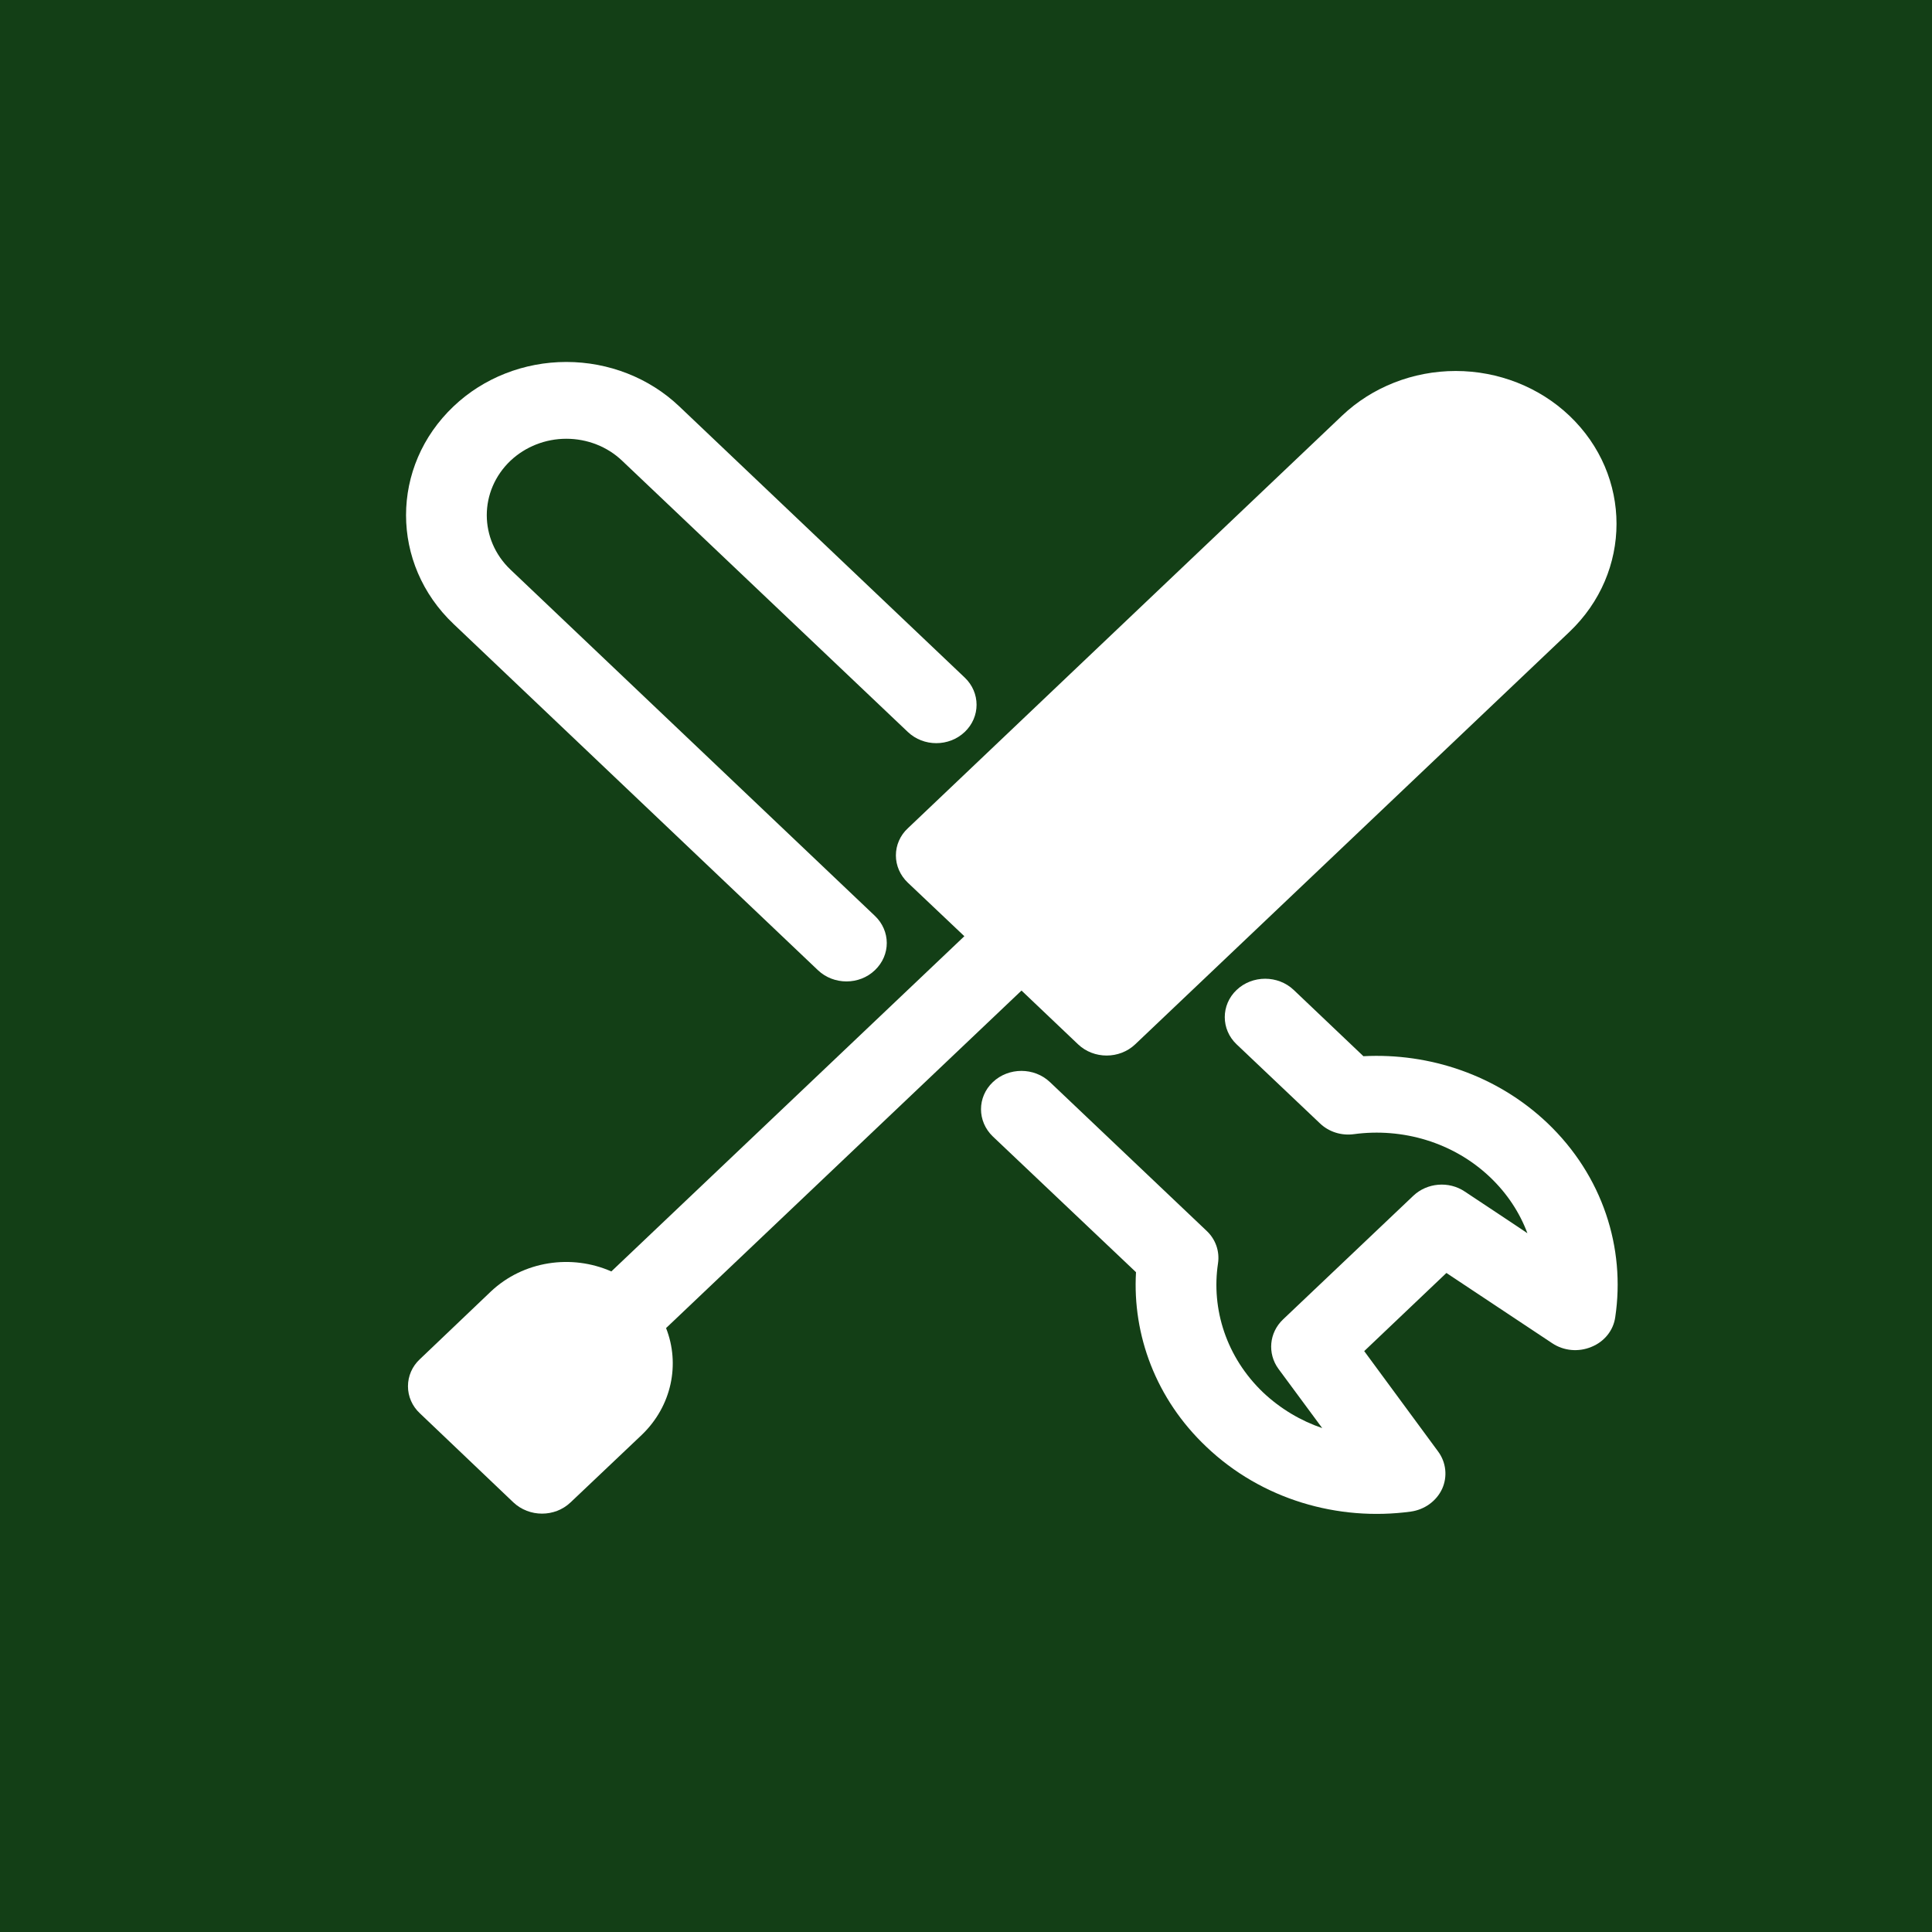
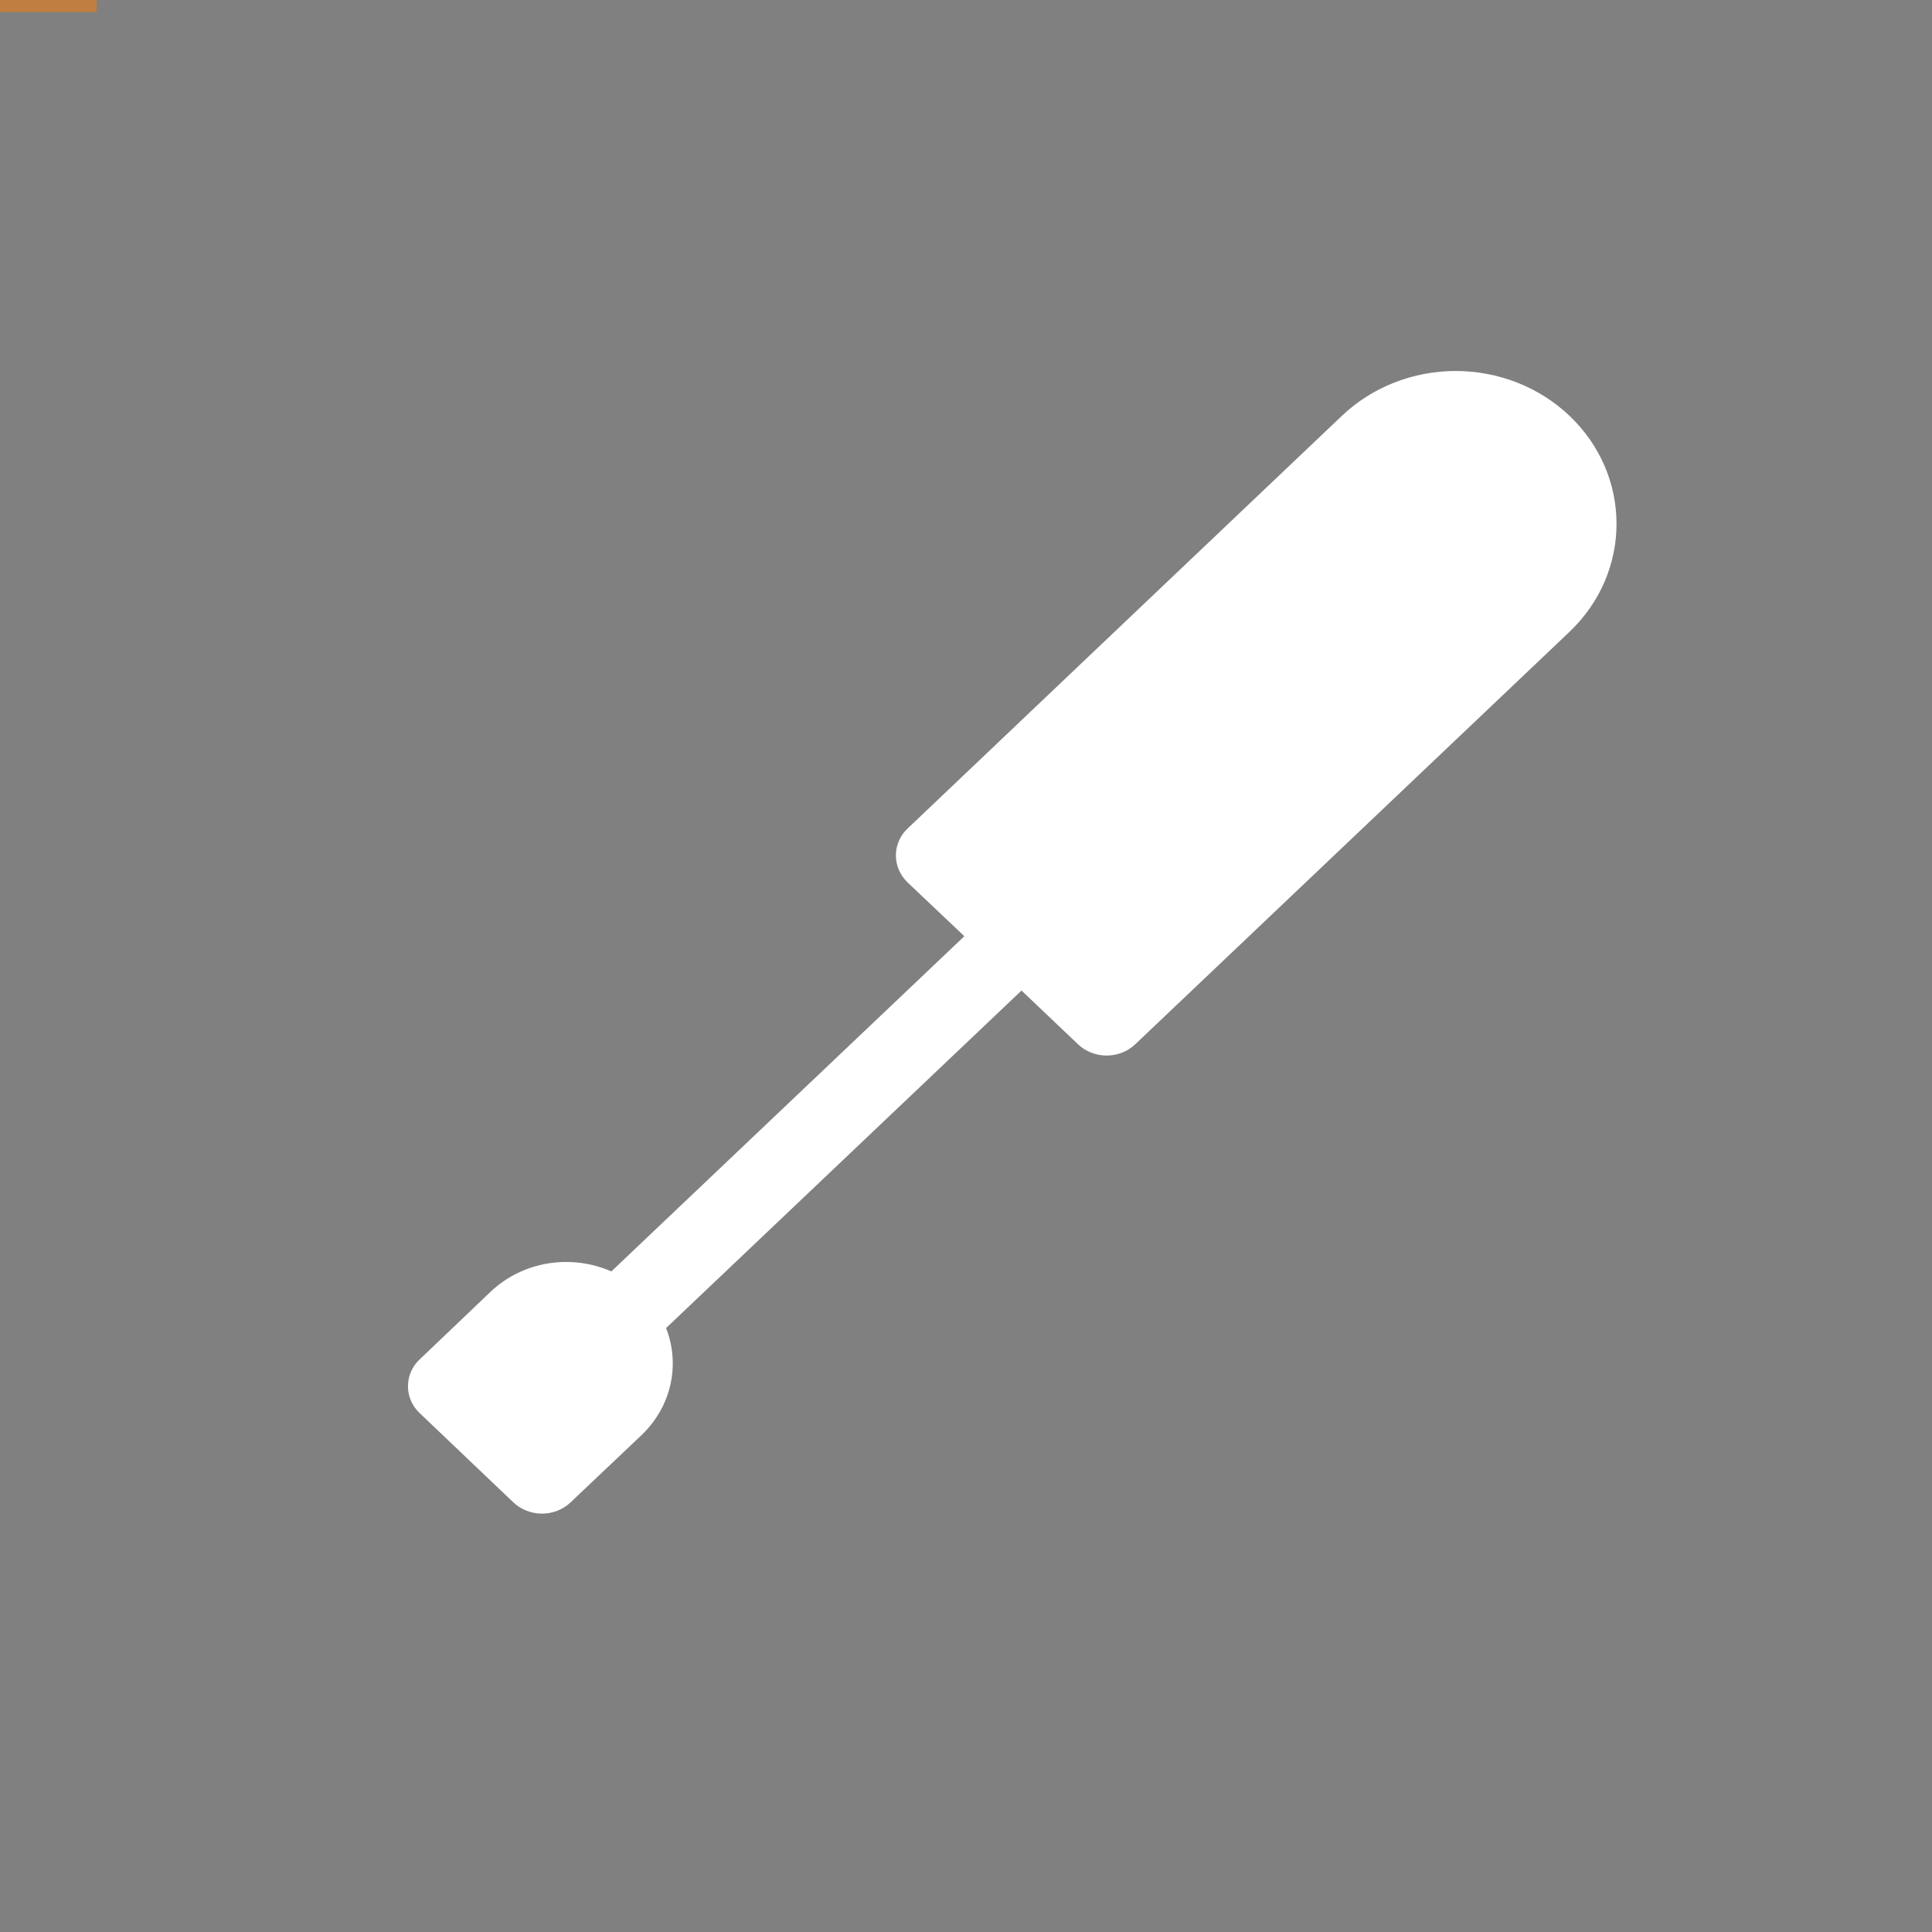
<svg xmlns="http://www.w3.org/2000/svg" xmlns:xlink="http://www.w3.org/1999/xlink" width="64" height="64">
  <rect width="100%" height="100%" fill="#808080" stroke="none" />
  <defs>
    <symbol clip-rule="evenodd" fill-rule="evenodd" height="100%" id="svg_305" stroke-linejoin="round" version="1.1" viewBox="0 0 64 64" width="100%" xml:space="preserve">
      <g>
-         <path d="m42.48,37.08l4.12,4.11c0.44,0.45 1.07,0.66 1.69,0.57c2.39,-0.34 4.91,0.41 6.74,2.24c0.85,0.85 1.47,1.85 1.85,2.92c0,-0.01 -3.1,-2.17 -3.1,-2.17c-0.79,-0.56 -1.87,-0.46 -2.55,0.22l-6.45,6.44c-0.69,0.69 -0.78,1.77 -0.23,2.57l2.17,3.09c-1.06,-0.38 -2.06,-1 -2.92,-1.85c-1.83,-1.84 -2.58,-4.35 -2.24,-6.73c0.09,-0.63 -0.12,-1.26 -0.57,-1.7l-7.75,-7.74c-0.78,-0.78 -2.05,-0.78 -2.83,0c-0.78,0.78 -0.78,2.04 0,2.83l7.09,7.07c-0.18,3.27 0.98,6.6 3.48,9.09c2.75,2.76 6.53,3.89 10.12,3.38c0.69,-0.1 1.28,-0.55 1.56,-1.19c0.27,-0.63 0.2,-1.37 -0.2,-1.94l-3.66,-5.23l4.07,-4.07l5.24,3.66c0.57,0.4 1.3,0.47 1.94,0.19c0.64,-0.27 1.09,-0.86 1.18,-1.55c0.51,-3.59 -0.61,-7.36 -3.37,-10.12c-2.5,-2.49 -5.83,-3.65 -9.1,-3.47c0,0 -3.45,-3.45 -3.45,-3.45c-0.78,-0.78 -2.05,-0.78 -2.83,0c-0.78,0.78 -0.78,2.05 0,2.83z" />
-         <path d="m24.57,30.39l-18.04,-18.03c-1.57,-1.57 -1.57,-4.11 0,-5.68l0,0c0.74,-0.73 1.73,-1.14 2.76,-1.14c1.04,0 2.03,0.41 2.76,1.14l14.15,14.13c0.78,0.78 2.04,0.78 2.82,0c0.78,-0.78 0.78,-2.05 0,-2.83l-14.14,-14.13c-1.48,-1.48 -3.49,-2.31 -5.59,-2.31c-2.09,0 -4.1,0.83 -5.58,2.31l0,0c-3.14,3.13 -3.14,8.21 0,11.34l18.04,18.03c0.78,0.78 2.05,0.78 2.82,0c0.79,-0.79 0.78,-2.05 0,-2.83z" />
        <path d="m29,31.45l-17.48,17.46c-1.96,-0.91 -4.35,-0.56 -5.97,1.05c-1.63,1.63 -3.51,3.52 -3.51,3.52c-0.38,0.37 -0.59,0.88 -0.59,1.41c0,0.53 0.21,1.04 0.59,1.41l4.63,4.64c0.79,0.78 2.05,0.78 2.83,0c0,0 1.89,-1.89 3.52,-3.51c1.5,-1.51 1.91,-3.7 1.21,-5.57l17.6,-17.58l2.8,2.8c0.78,0.78 2.05,0.78 2.83,0c0,0 14.2,-14.19 21.5,-21.48c3.11,-3.11 3.11,-8.15 0,-11.26c0,0 0,0 0,0c-1.49,-1.49 -3.52,-2.33 -5.63,-2.33c-2.11,0 -4.14,0.84 -5.63,2.33c-7.3,7.29 -21.5,21.49 -21.5,21.49c-0.38,0.37 -0.59,0.88 -0.59,1.41c0,0.53 0.21,1.04 0.59,1.42l2.8,2.79z" />
      </g>
    </symbol>
  </defs>
  <g class="layer">
    <title>Layer 1</title>
-     <rect fill="#ffffff" height="0" id="svg_2" width="0" x="1.5" y="0" />
    <rect fill="#ff7f00" height="0.4" id="svg_9" opacity="0.5" width="3.2" x="0" y="0" />
-     <rect fill="#133f16" height="66.8" id="svg_10" width="66.4" x="0" y="-1.2" />
    <use fill="#ffffff" id="svg_306" transform="matrix(0.669 0 0 0.636 11.561 13.059)" x="1.47" xlink:href="#svg_305" y="-3.22" />
  </g>
</svg>